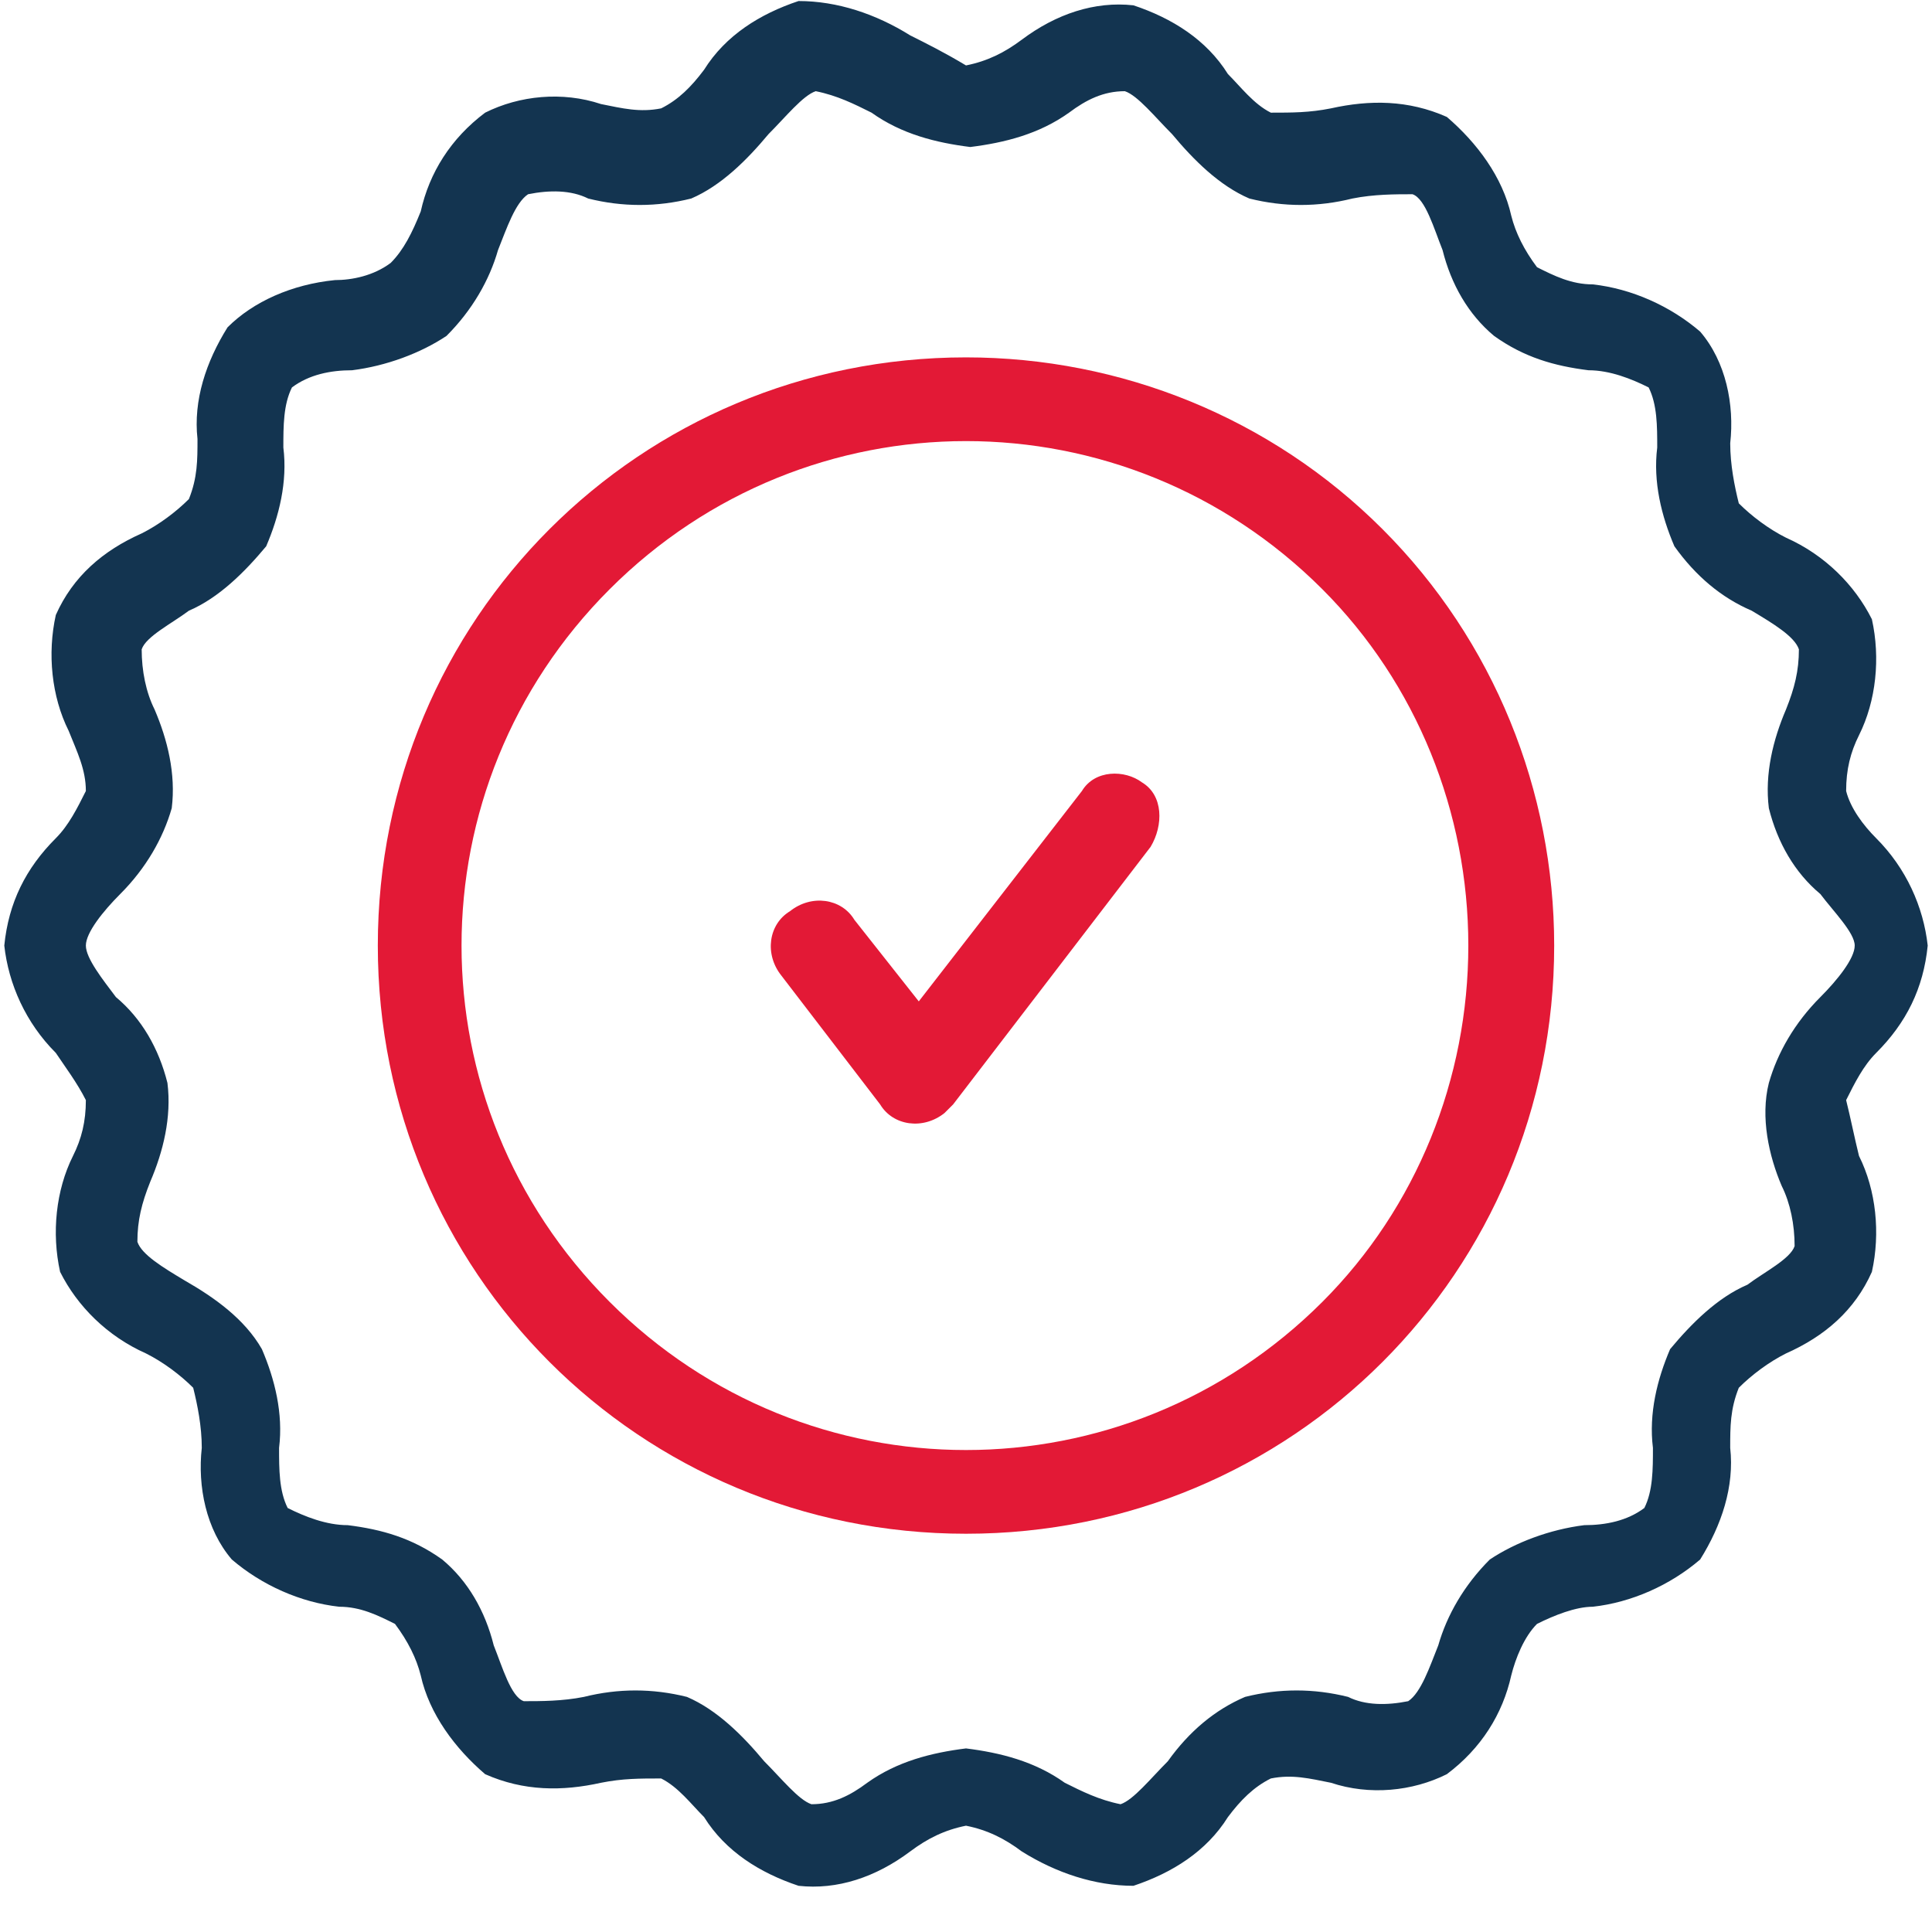
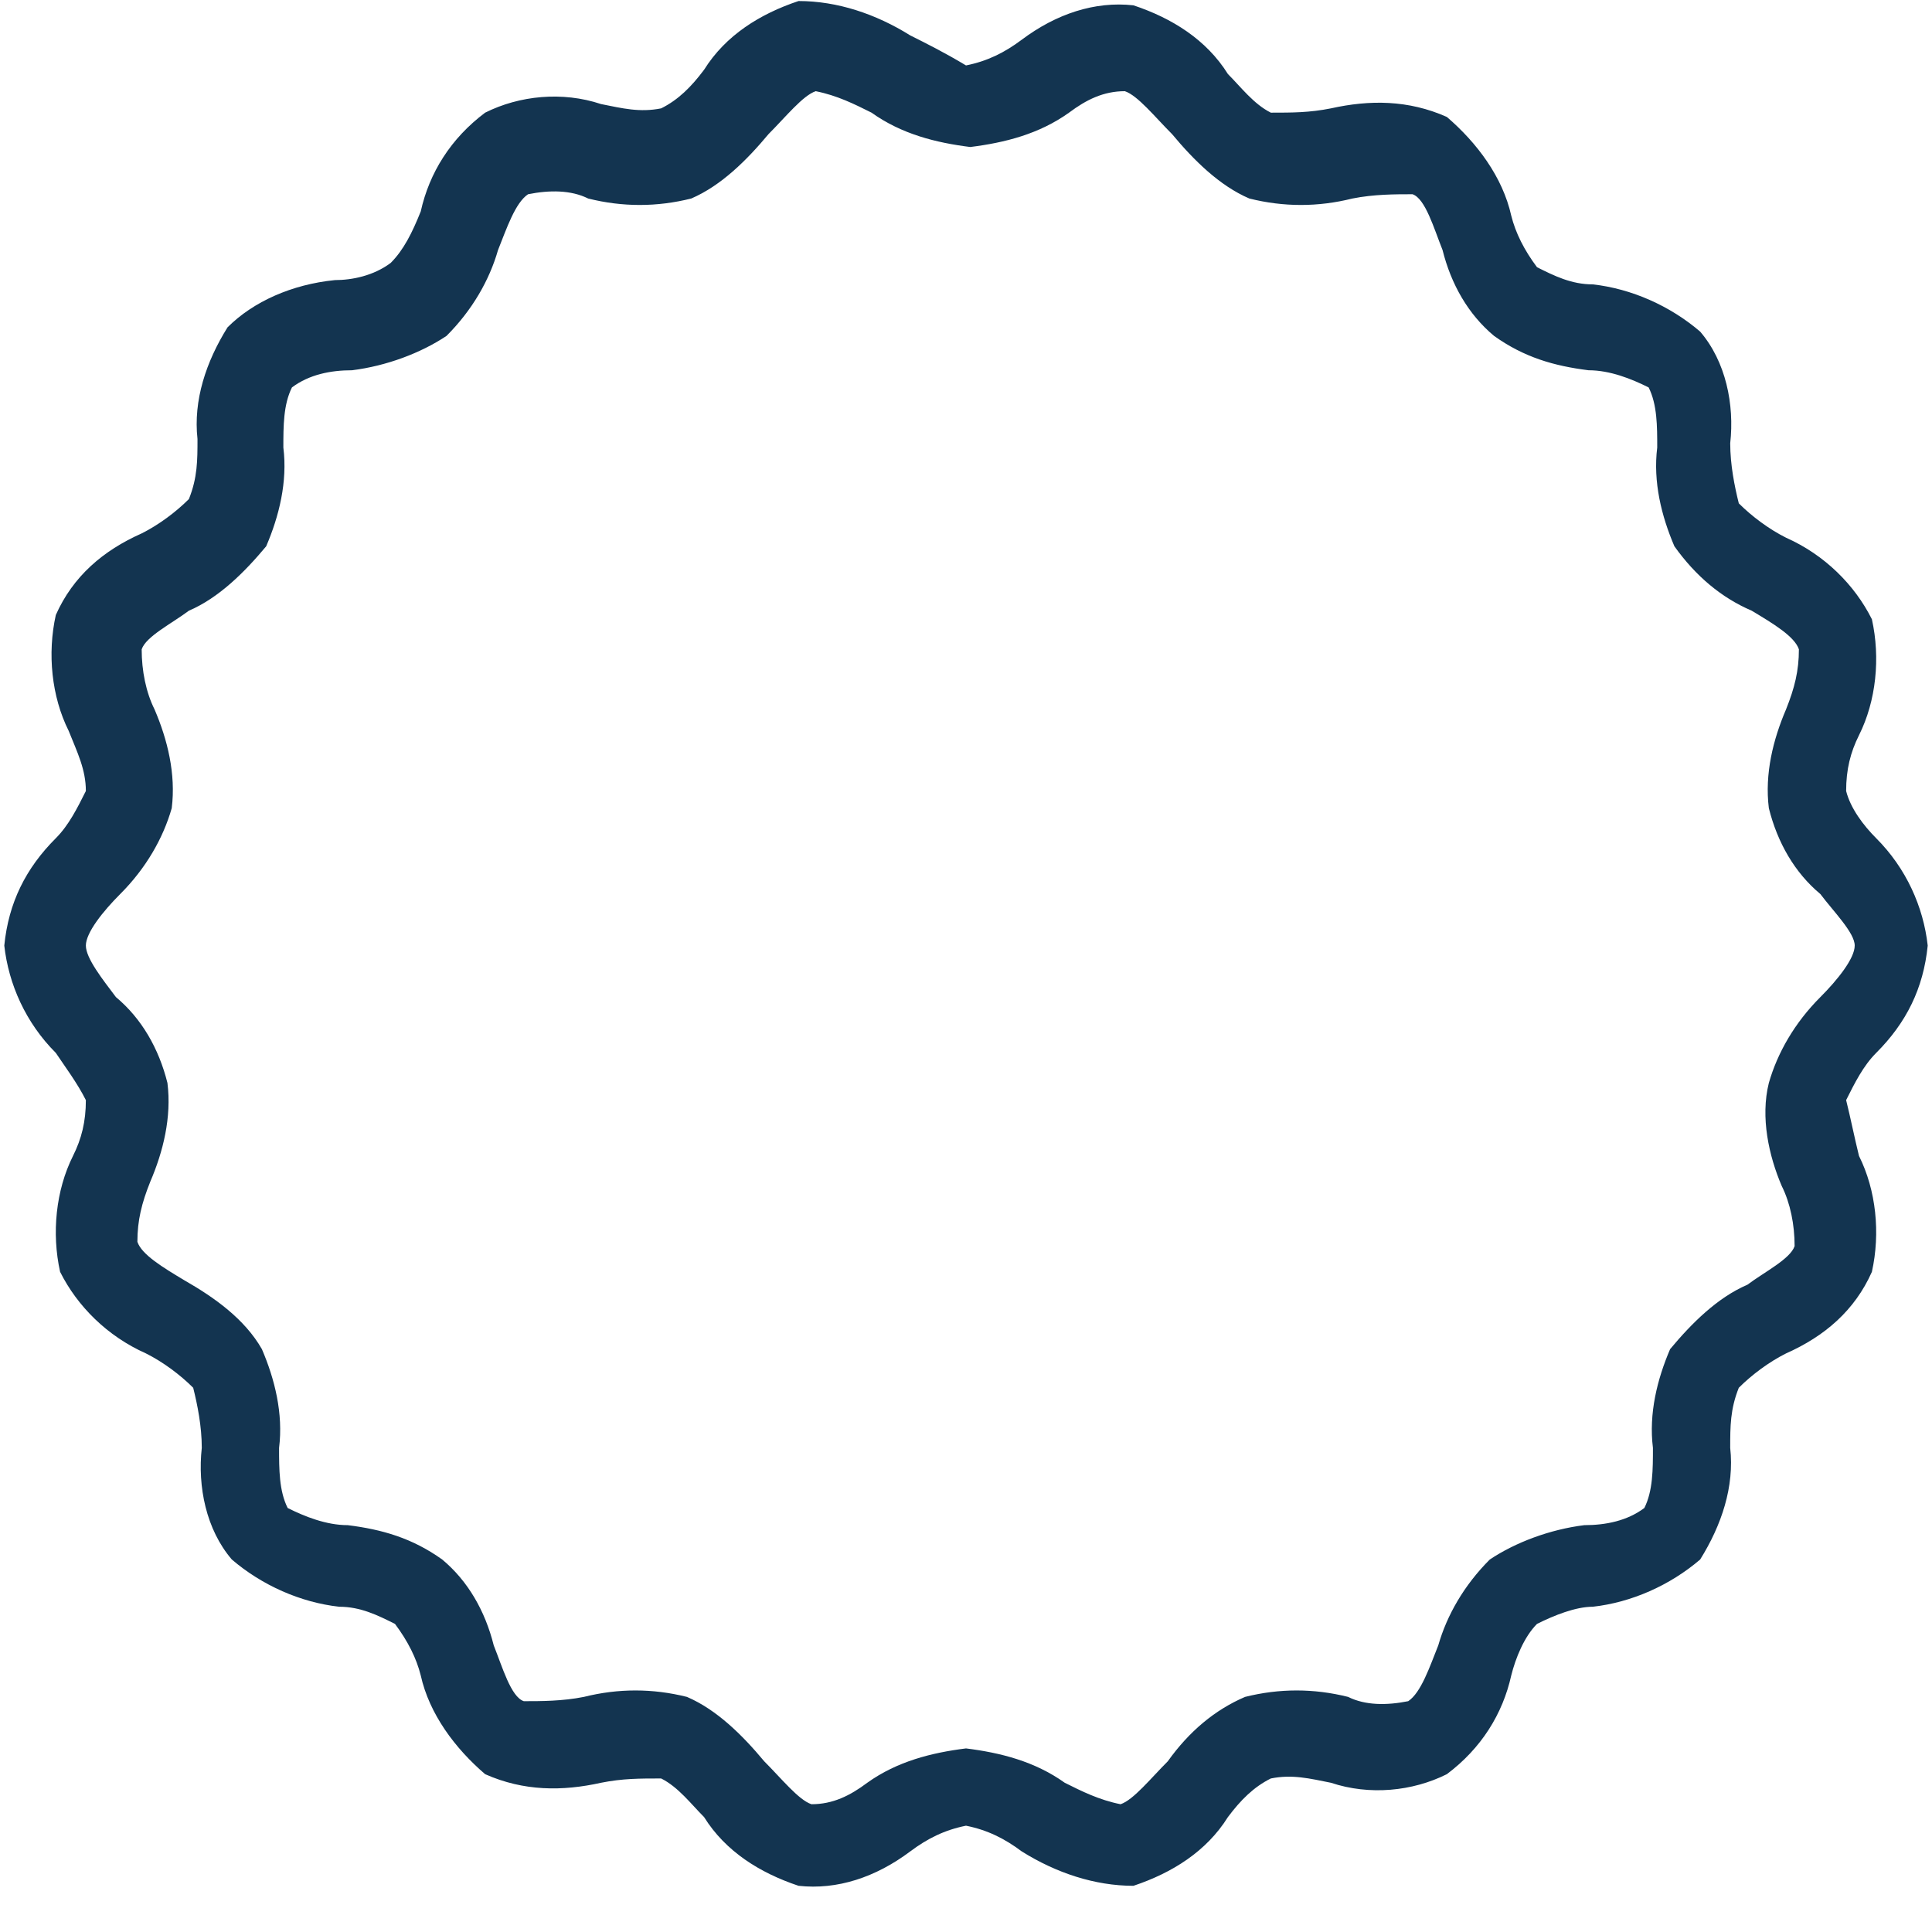
<svg xmlns="http://www.w3.org/2000/svg" version="1.1" id="Layer_1" x="0px" y="0px" viewBox="0 0 45 45" style="enable-background:new 0 0 45 45;" xml:space="preserve">
  <style type="text/css">
	.st0{fill:#133450;}
	.st1{fill:#E31936;}
</style>
  <g>
    <g id="a">
      <g transform="translate(0 -2.176)">
        <path class="st0" d="M43,27.8c0.2-0.4,0.4-0.8,0.7-1.1c0.7-0.7,1.1-1.5,1.2-2.5c-0.1-0.9-0.5-1.8-1.2-2.5     c-0.3-0.3-0.6-0.7-0.7-1.1c0-0.5,0.1-0.9,0.3-1.3c0.4-0.8,0.5-1.8,0.3-2.7c-0.4-0.8-1.1-1.5-2-1.9l0,0c-0.4-0.2-0.8-0.5-1.1-0.8     c-0.1-0.4-0.2-0.9-0.2-1.4c0.1-0.9-0.1-1.9-0.7-2.6c-0.7-0.6-1.6-1-2.5-1.1l0,0c-0.5,0-0.9-0.2-1.3-0.4c-0.3-0.4-0.5-0.8-0.6-1.2     c-0.2-0.9-0.8-1.7-1.5-2.3c-0.9-0.4-1.8-0.4-2.7-0.2l0,0c-0.5,0.1-0.9,0.1-1.4,0.1c-0.4-0.2-0.7-0.6-1-0.9     c-0.5-0.8-1.3-1.3-2.2-1.6c-0.9-0.1-1.8,0.2-2.6,0.8c-0.4,0.3-0.8,0.5-1.3,0.6C22,3.4,21.6,3.2,21.2,3c-0.8-0.5-1.7-0.8-2.6-0.8     c-0.9,0.3-1.7,0.8-2.2,1.6c-0.3,0.4-0.6,0.7-1,0.9c-0.5,0.1-0.9,0-1.4-0.1c-0.9-0.3-1.9-0.2-2.7,0.2c-0.8,0.6-1.3,1.4-1.5,2.3     C9.6,7.6,9.4,8,9.1,8.3C8.7,8.6,8.2,8.7,7.8,8.7C6.8,8.8,5.9,9.2,5.3,9.8c-0.5,0.8-0.8,1.7-0.7,2.6c0,0.5,0,0.9-0.2,1.4     c-0.3,0.3-0.7,0.6-1.1,0.8c-0.9,0.4-1.6,1-2,1.9c-0.2,0.9-0.1,1.9,0.3,2.7C1.8,19.7,2,20.1,2,20.6c-0.2,0.4-0.4,0.8-0.7,1.1     c-0.7,0.7-1.1,1.5-1.2,2.5c0.1,0.9,0.5,1.8,1.2,2.5l0,0C1.5,27,1.8,27.4,2,27.8c0,0.5-0.1,0.9-0.3,1.3c-0.4,0.8-0.5,1.8-0.3,2.7     c0.4,0.8,1.1,1.5,2,1.9l0,0c0.4,0.2,0.8,0.5,1.1,0.8c0.1,0.4,0.2,0.9,0.2,1.4c-0.1,0.9,0.1,1.9,0.7,2.6c0.7,0.6,1.6,1,2.5,1.1     l0,0c0.5,0,0.9,0.2,1.3,0.4c0.3,0.4,0.5,0.8,0.6,1.2c0.2,0.9,0.8,1.7,1.5,2.3c0.9,0.4,1.8,0.4,2.7,0.2c0.5-0.1,0.9-0.1,1.4-0.1     c0.4,0.2,0.7,0.6,1,0.9c0.5,0.8,1.3,1.3,2.2,1.6c0.9,0.1,1.8-0.2,2.6-0.8c0.4-0.3,0.8-0.5,1.3-0.6c0.5,0.1,0.9,0.3,1.3,0.6     c0.8,0.5,1.7,0.8,2.6,0.8l0,0c0.9-0.3,1.7-0.8,2.2-1.6c0.3-0.4,0.6-0.7,1-0.9c0.5-0.1,0.9,0,1.4,0.1c0.9,0.3,1.9,0.2,2.7-0.2     c0.8-0.6,1.3-1.4,1.5-2.3l0,0c0.1-0.4,0.3-0.9,0.6-1.2c0.4-0.2,0.9-0.4,1.3-0.4c0.9-0.1,1.8-0.5,2.5-1.1c0.5-0.8,0.8-1.7,0.7-2.6     c0-0.5,0-0.9,0.2-1.4c0.3-0.3,0.7-0.6,1.1-0.8c0.9-0.4,1.6-1,2-1.9c0.2-0.9,0.1-1.9-0.3-2.7C43.2,28.7,43.1,28.2,43,27.8z      M41.5,29.8c0.2,0.4,0.3,0.9,0.3,1.4c-0.1,0.3-0.7,0.6-1.1,0.9l0,0c-0.7,0.3-1.3,0.9-1.8,1.5c-0.3,0.7-0.5,1.5-0.4,2.3     c0,0.5,0,1-0.2,1.4c-0.4,0.3-0.9,0.4-1.4,0.4l0,0c-0.8,0.1-1.6,0.4-2.2,0.8c-0.6,0.6-1,1.3-1.2,2c-0.2,0.5-0.4,1.1-0.7,1.3     c-0.5,0.1-1,0.1-1.4-0.1c-0.8-0.2-1.6-0.2-2.4,0c-0.7,0.3-1.3,0.8-1.8,1.5c-0.4,0.4-0.8,0.9-1.1,1c-0.5-0.1-0.9-0.3-1.3-0.5l0,0     c-0.7-0.5-1.5-0.7-2.3-0.8c-0.8,0.1-1.6,0.3-2.3,0.8c-0.4,0.3-0.8,0.5-1.3,0.5c-0.3-0.1-0.7-0.6-1.1-1c-0.5-0.6-1.1-1.2-1.8-1.5     c-0.8-0.2-1.6-0.2-2.4,0c-0.5,0.1-1,0.1-1.4,0.1c-0.3-0.1-0.5-0.8-0.7-1.3c-0.2-0.8-0.6-1.5-1.2-2c-0.7-0.5-1.4-0.7-2.2-0.8     c-0.5,0-1-0.2-1.4-0.4c-0.2-0.4-0.2-0.9-0.2-1.4l0,0c0.1-0.8-0.1-1.6-0.4-2.3C5.7,32.9,5,32.4,4.3,32c-0.5-0.3-1-0.6-1.1-0.9     c0-0.5,0.1-0.9,0.3-1.4l0,0c0.3-0.7,0.5-1.5,0.4-2.3c-0.2-0.8-0.6-1.5-1.2-2C2.4,25,2,24.5,2,24.2s0.4-0.8,0.8-1.2     c0.6-0.6,1-1.3,1.2-2c0.1-0.8-0.1-1.6-0.4-2.3c-0.2-0.4-0.3-0.9-0.3-1.4c0.1-0.3,0.7-0.6,1.1-0.9l0,0c0.7-0.3,1.3-0.9,1.8-1.5     c0.3-0.7,0.5-1.5,0.4-2.3c0-0.5,0-1,0.2-1.4c0.4-0.3,0.9-0.4,1.4-0.4l0,0c0.8-0.1,1.6-0.4,2.2-0.8c0.6-0.6,1-1.3,1.2-2     c0.2-0.5,0.4-1.1,0.7-1.3c0.5-0.1,1-0.1,1.4,0.1c0.8,0.2,1.6,0.2,2.4,0c0.7-0.3,1.3-0.9,1.8-1.5c0.4-0.4,0.8-0.9,1.1-1     c0.5,0.1,0.9,0.3,1.3,0.5c0.7,0.5,1.5,0.7,2.3,0.8c0.8-0.1,1.6-0.3,2.3-0.8c0.4-0.3,0.8-0.5,1.3-0.5c0.3,0.1,0.7,0.6,1.1,1     c0.5,0.6,1.1,1.2,1.8,1.5c0.8,0.2,1.6,0.2,2.4,0c0.5-0.1,1-0.1,1.4-0.1c0.3,0.1,0.5,0.8,0.7,1.3c0.2,0.8,0.6,1.5,1.2,2     c0.7,0.5,1.4,0.7,2.2,0.8c0.5,0,1,0.2,1.4,0.4c0.2,0.4,0.2,0.9,0.2,1.4c-0.1,0.8,0.1,1.6,0.4,2.3c0.5,0.7,1.1,1.2,1.8,1.5     c0.5,0.3,1,0.6,1.1,0.9c0,0.5-0.1,0.9-0.3,1.4l0,0c-0.3,0.7-0.5,1.5-0.4,2.3c0.2,0.8,0.6,1.5,1.2,2c0.3,0.4,0.8,0.9,0.8,1.2     s-0.4,0.8-0.8,1.2c-0.6,0.6-1,1.3-1.2,2C41,28.2,41.2,29.1,41.5,29.8z" />
-         <path class="st1" d="M22.5,10.5c-7.6,0-13.7,6.1-13.7,13.7s6.1,13.7,13.7,13.7s13.7-6.1,13.7-13.7c0-3.6-1.4-7.1-4-9.7     C29.6,11.9,26.1,10.5,22.5,10.5z M30.8,32.5c-4.6,4.6-12,4.6-16.6,0s-4.6-12,0-16.6s12-4.6,16.6,0c2.2,2.2,3.4,5.2,3.4,8.3     C34.2,27.3,33,30.3,30.8,32.5z" />
-         <path class="st1" d="M26.6,20.4c-0.4-0.3-1.1-0.3-1.4,0.2c0,0,0,0,0,0l-3.8,4.9l-1.5-1.9c-0.3-0.5-1-0.6-1.5-0.2     c-0.5,0.3-0.6,1-0.2,1.5c0,0,0,0,0,0l2.3,3c0.3,0.5,1,0.6,1.5,0.2c0.1-0.1,0.1-0.1,0.2-0.2l4.6-6C27.1,21.4,27.1,20.7,26.6,20.4     C26.6,20.4,26.6,20.4,26.6,20.4L26.6,20.4z" />
      </g>
    </g>
  </g>
</svg>